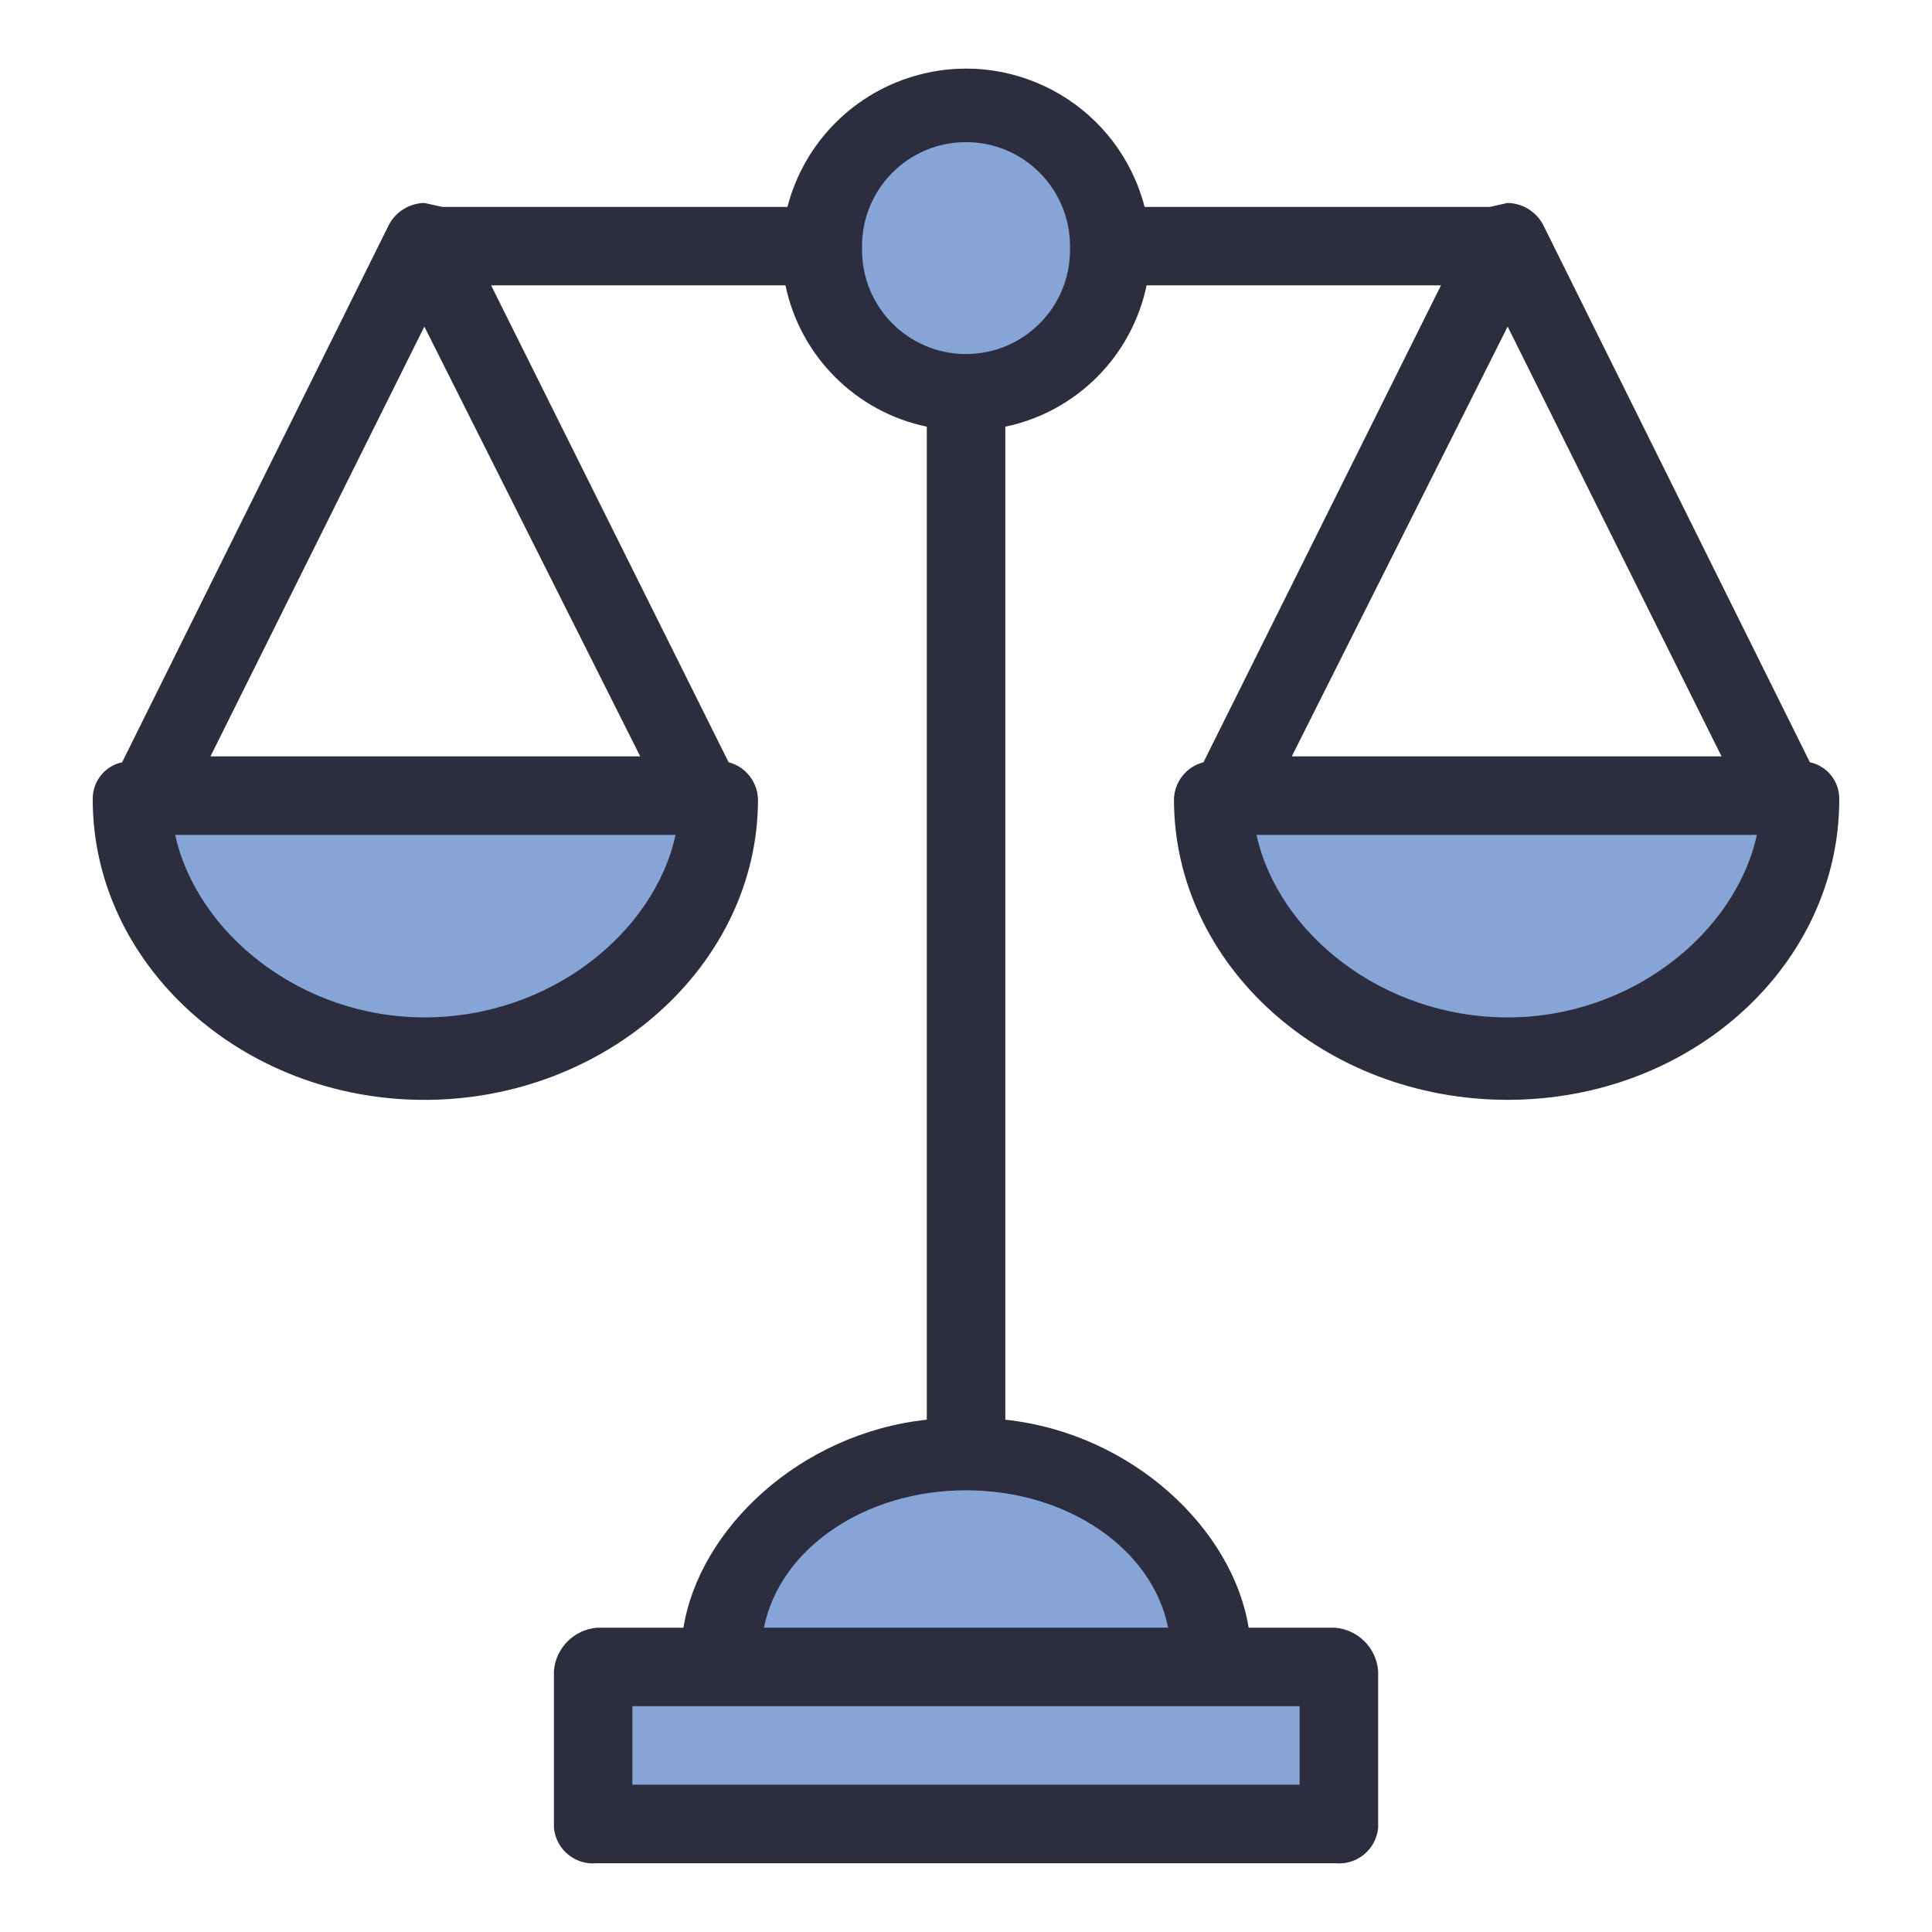
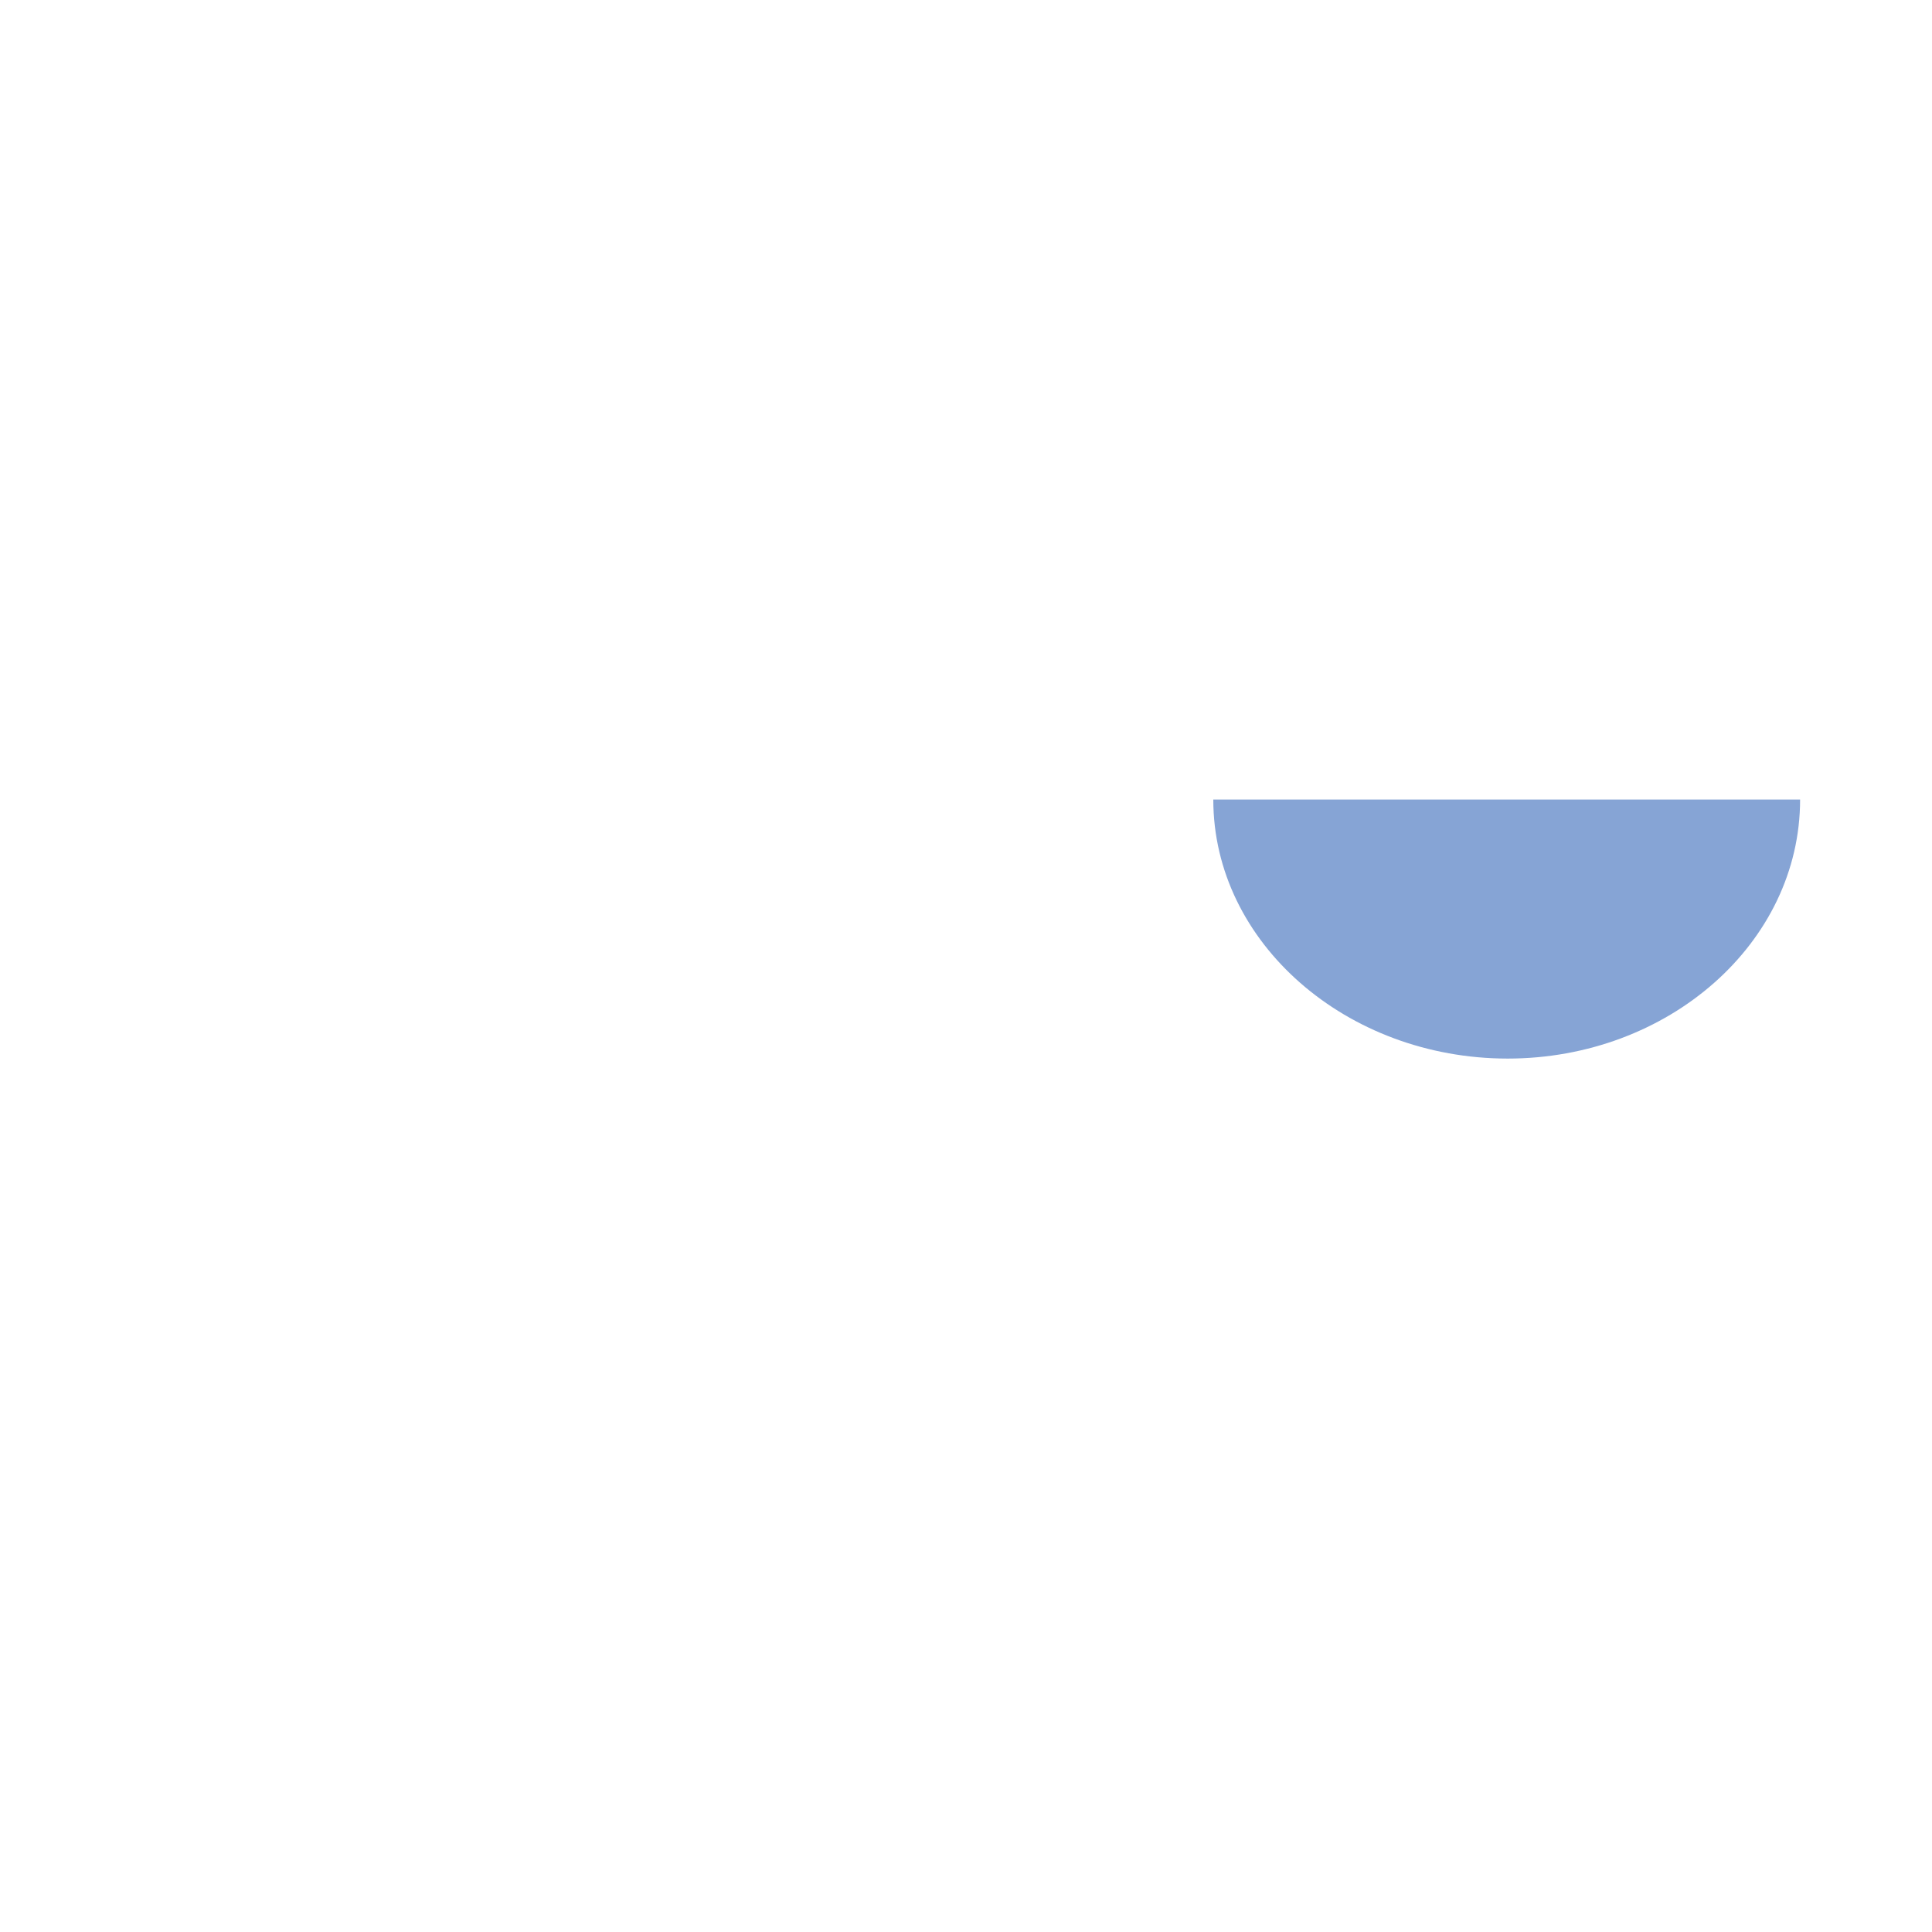
<svg xmlns="http://www.w3.org/2000/svg" version="1.1" id="Layer_1" x="0px" y="0px" width="48px" height="48px" viewBox="0 0 48 48" enable-background="new 0 0 48 48" xml:space="preserve">
  <g>
    <path fill="#86A4D5" d="M44.186,19.864h0.537c0,3.56-3.268,6.436-7.266,6.436s-7.313-2.876-7.313-6.436H44.186L44.186,19.864z" />
    <g>
-       <polygon fill="#86A4D5" points="33.167,41.513 33.167,45.413 14.834,45.413 14.834,41.513 17.905,41.513 30.095,41.513   " />
-       <path fill="#86A4D5" d="M30.095,41.268v0.245H17.905v-0.245c0-2.826,2.731-5.119,6.095-5.119    C27.363,36.148,30.095,38.441,30.095,41.268z" />
-     </g>
-     <path fill="#86A4D5" d="M27.56,6.115c0.026,0,0.049,0.022,0.049,0.048c-0.001,1.993-1.617,3.608-3.609,3.607   c-1.991-0.001-3.606-1.615-3.607-3.607c0-0.026,0.022-0.048,0.049-0.048c0.001-1.966,1.596-3.559,3.562-3.558   C25.966,2.558,27.559,4.15,27.56,6.115L27.56,6.115z" />
-     <path fill="#86A4D5" d="M17.32,19.864h0.537c0,3.56-3.267,6.436-7.314,6.436c-4.046,0-7.264-2.876-7.264-6.436H17.32L17.32,19.864z   " />
-     <path fill="#2C2D3E" d="M44.966,18.938L38.335,5.578c-0.176-0.324-0.51-0.528-0.878-0.536L37.018,5.14h-8.581   c-0.634-2.451-3.135-3.923-5.584-3.288c-1.613,0.417-2.872,1.676-3.289,3.288h-8.581l-0.439-0.098   C10.176,5.05,9.84,5.254,9.666,5.578L3.034,18.938c-0.434,0.093-0.741,0.482-0.73,0.927c0,4.096,3.704,7.461,8.239,7.461   c4.535,0,8.289-3.365,8.289-7.461c-0.008-0.438-0.307-0.817-0.73-0.927l-5.9-11.848h7.313c0.369,1.764,1.748,3.142,3.511,3.511   v24.671c-3.169,0.341-5.655,2.729-6.046,5.168h-2.145c-0.572,0.046-1.027,0.501-1.073,1.073v3.9   c0.051,0.536,0.526,0.93,1.063,0.879c0.004,0,0.006-0.001,0.01-0.001h18.333c0.535,0.056,1.015-0.333,1.071-0.869   c0-0.002,0-0.007,0.001-0.009v-3.9c-0.046-0.572-0.5-1.027-1.072-1.073h-2.146c-0.39-2.438-2.876-4.827-6.045-5.168V10.601   c1.763-0.369,3.141-1.747,3.51-3.511h7.313L29.9,18.938c-0.425,0.109-0.725,0.488-0.733,0.927c0,4.095,3.706,7.46,8.29,7.46   c4.582,0,8.239-3.365,8.239-7.46C45.707,19.419,45.399,19.031,44.966,18.938z M10.543,8.114l5.363,10.678H5.229L10.543,8.114z    M10.543,25.277c-3.071,0-5.655-2.098-6.191-4.535h12.433C16.248,23.18,13.665,25.277,10.543,25.277L10.543,25.277z M32.289,44.34   H15.711v-1.95h16.578V44.34z M29.022,40.439H18.979c0.39-1.95,2.486-3.413,5.021-3.413C26.535,37.027,28.631,38.489,29.022,40.439z    M24,8.796c-1.427,0-2.583-1.157-2.583-2.584V6.115c0-1.427,1.156-2.584,2.583-2.584c1.428,0,2.584,1.157,2.584,2.584v0.098   C26.584,7.64,25.428,8.796,24,8.796L24,8.796z M42.771,18.792H32.094l5.363-10.678L42.771,18.792z M37.457,25.277   c-3.12,0-5.704-2.098-6.24-4.535h12.433C43.113,23.18,40.529,25.277,37.457,25.277z" />
+       </g>
  </g>
</svg>